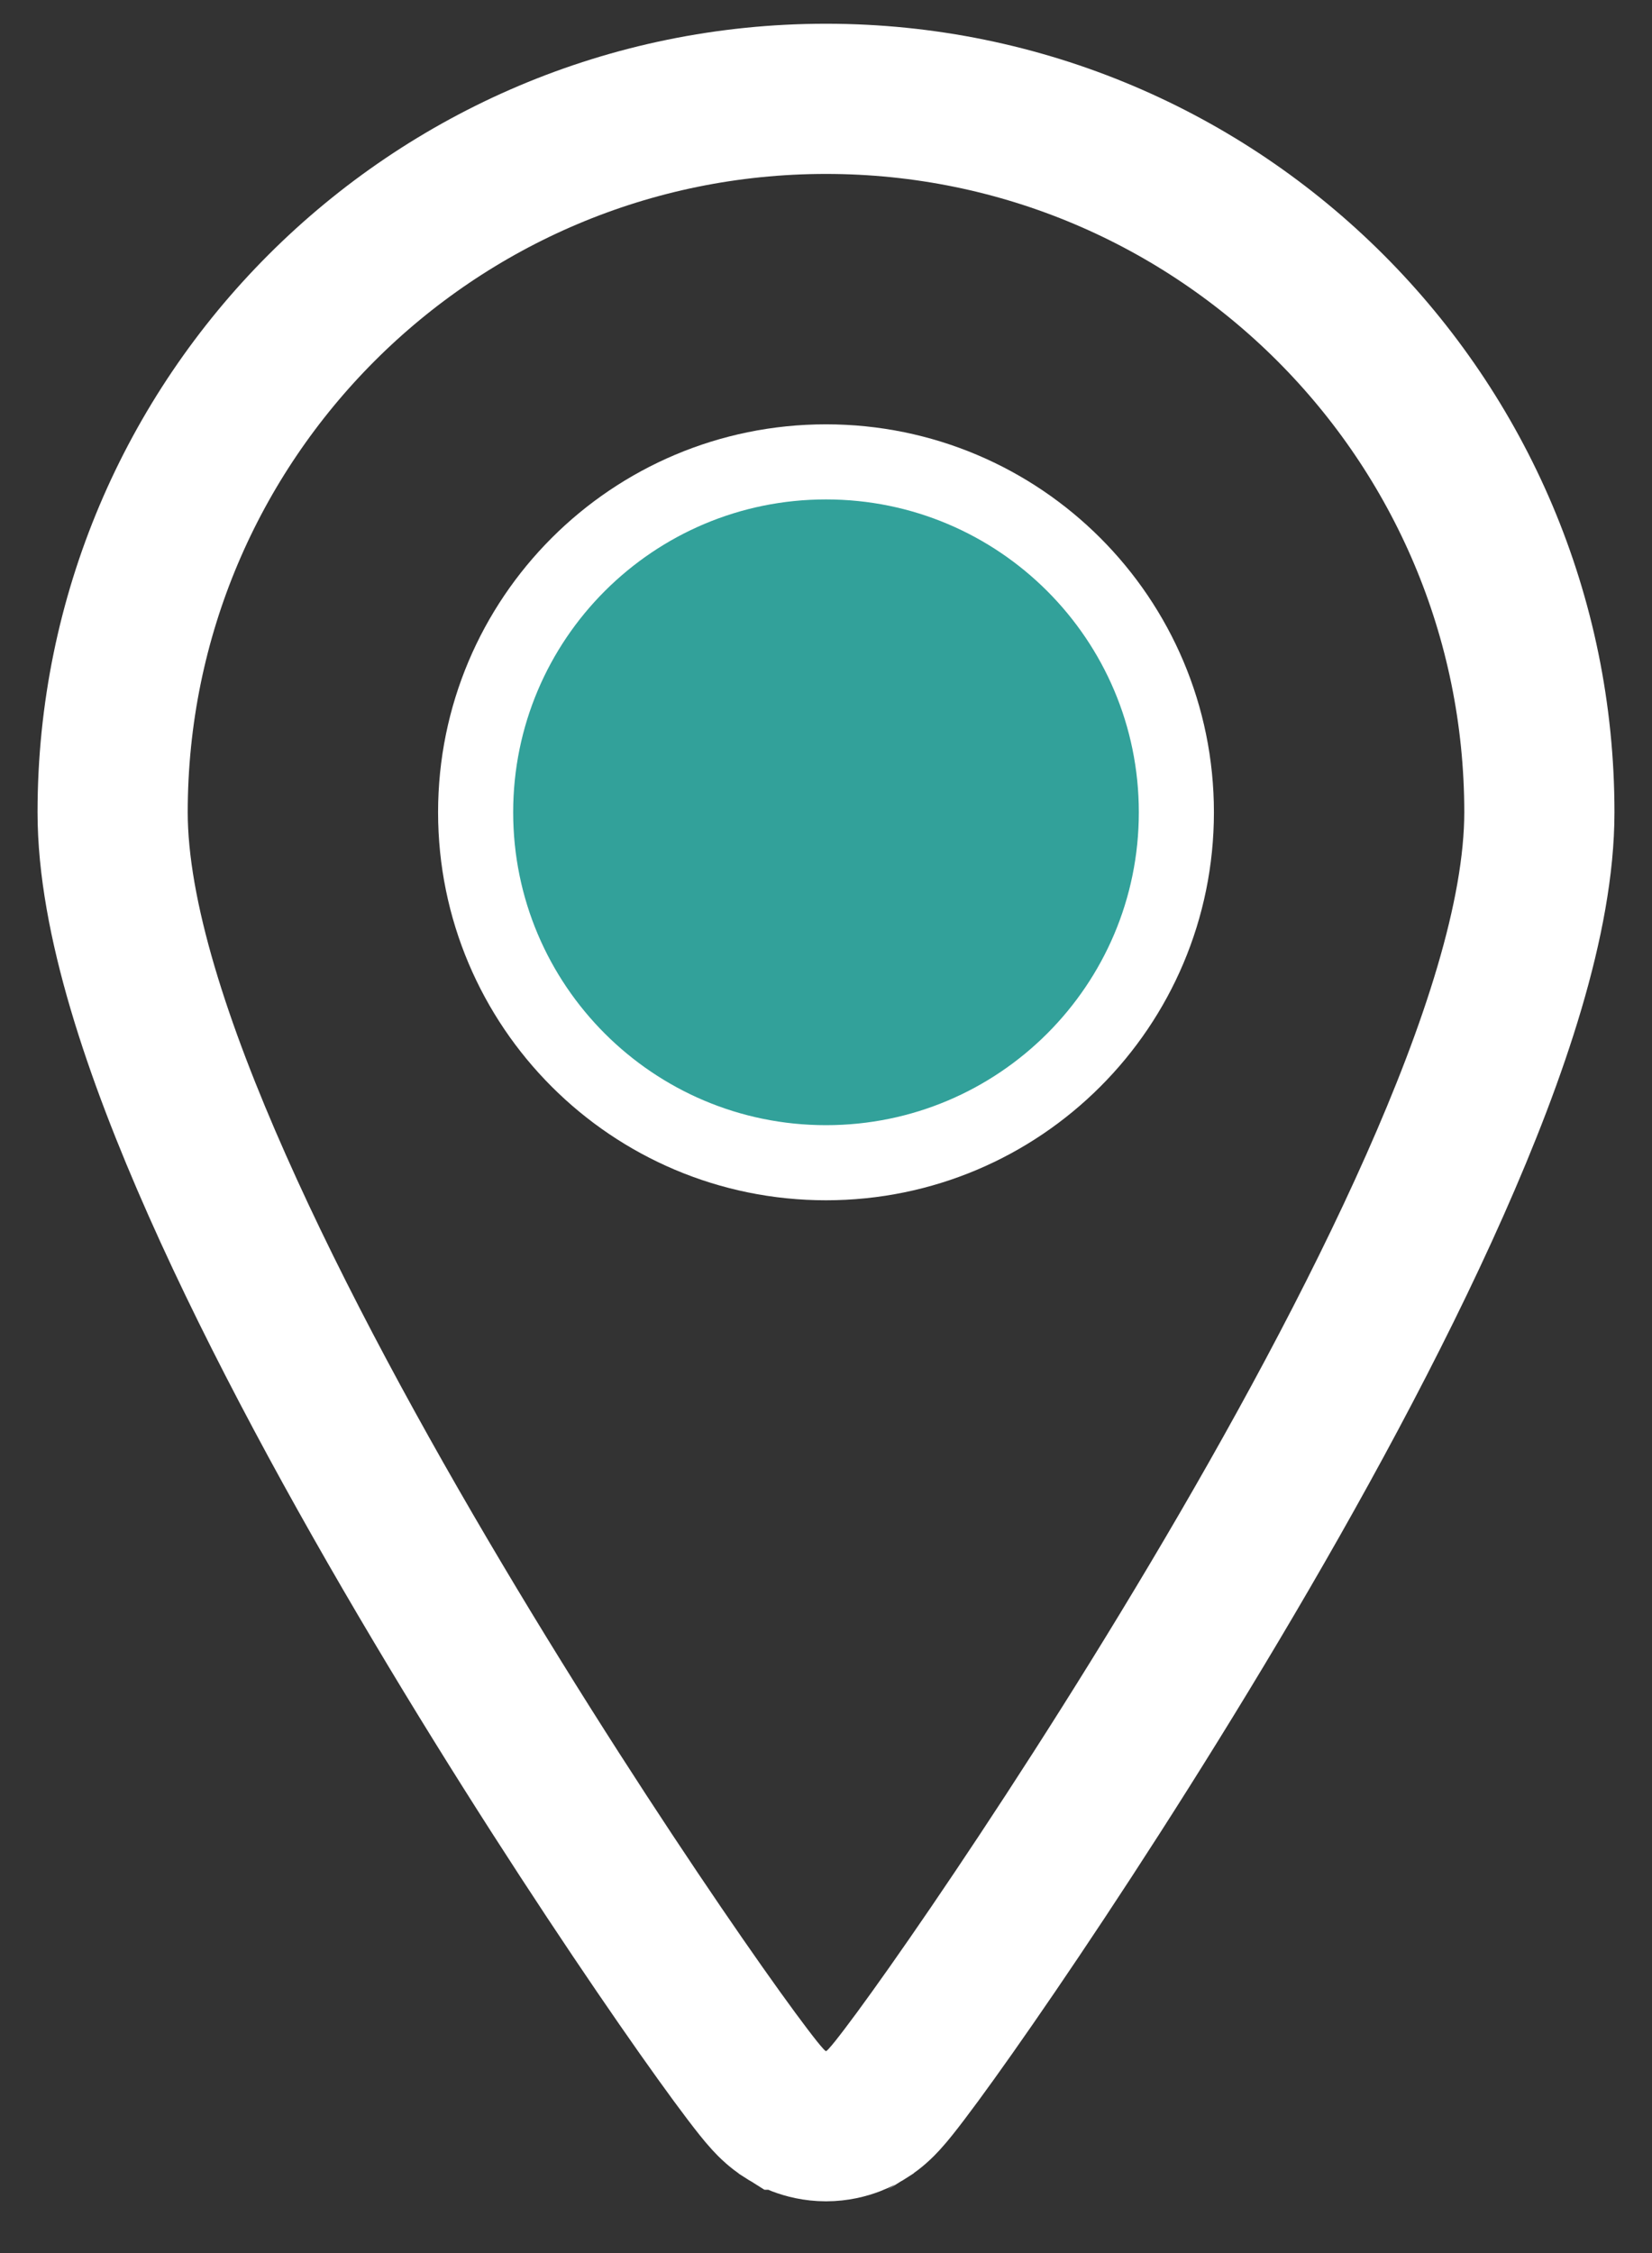
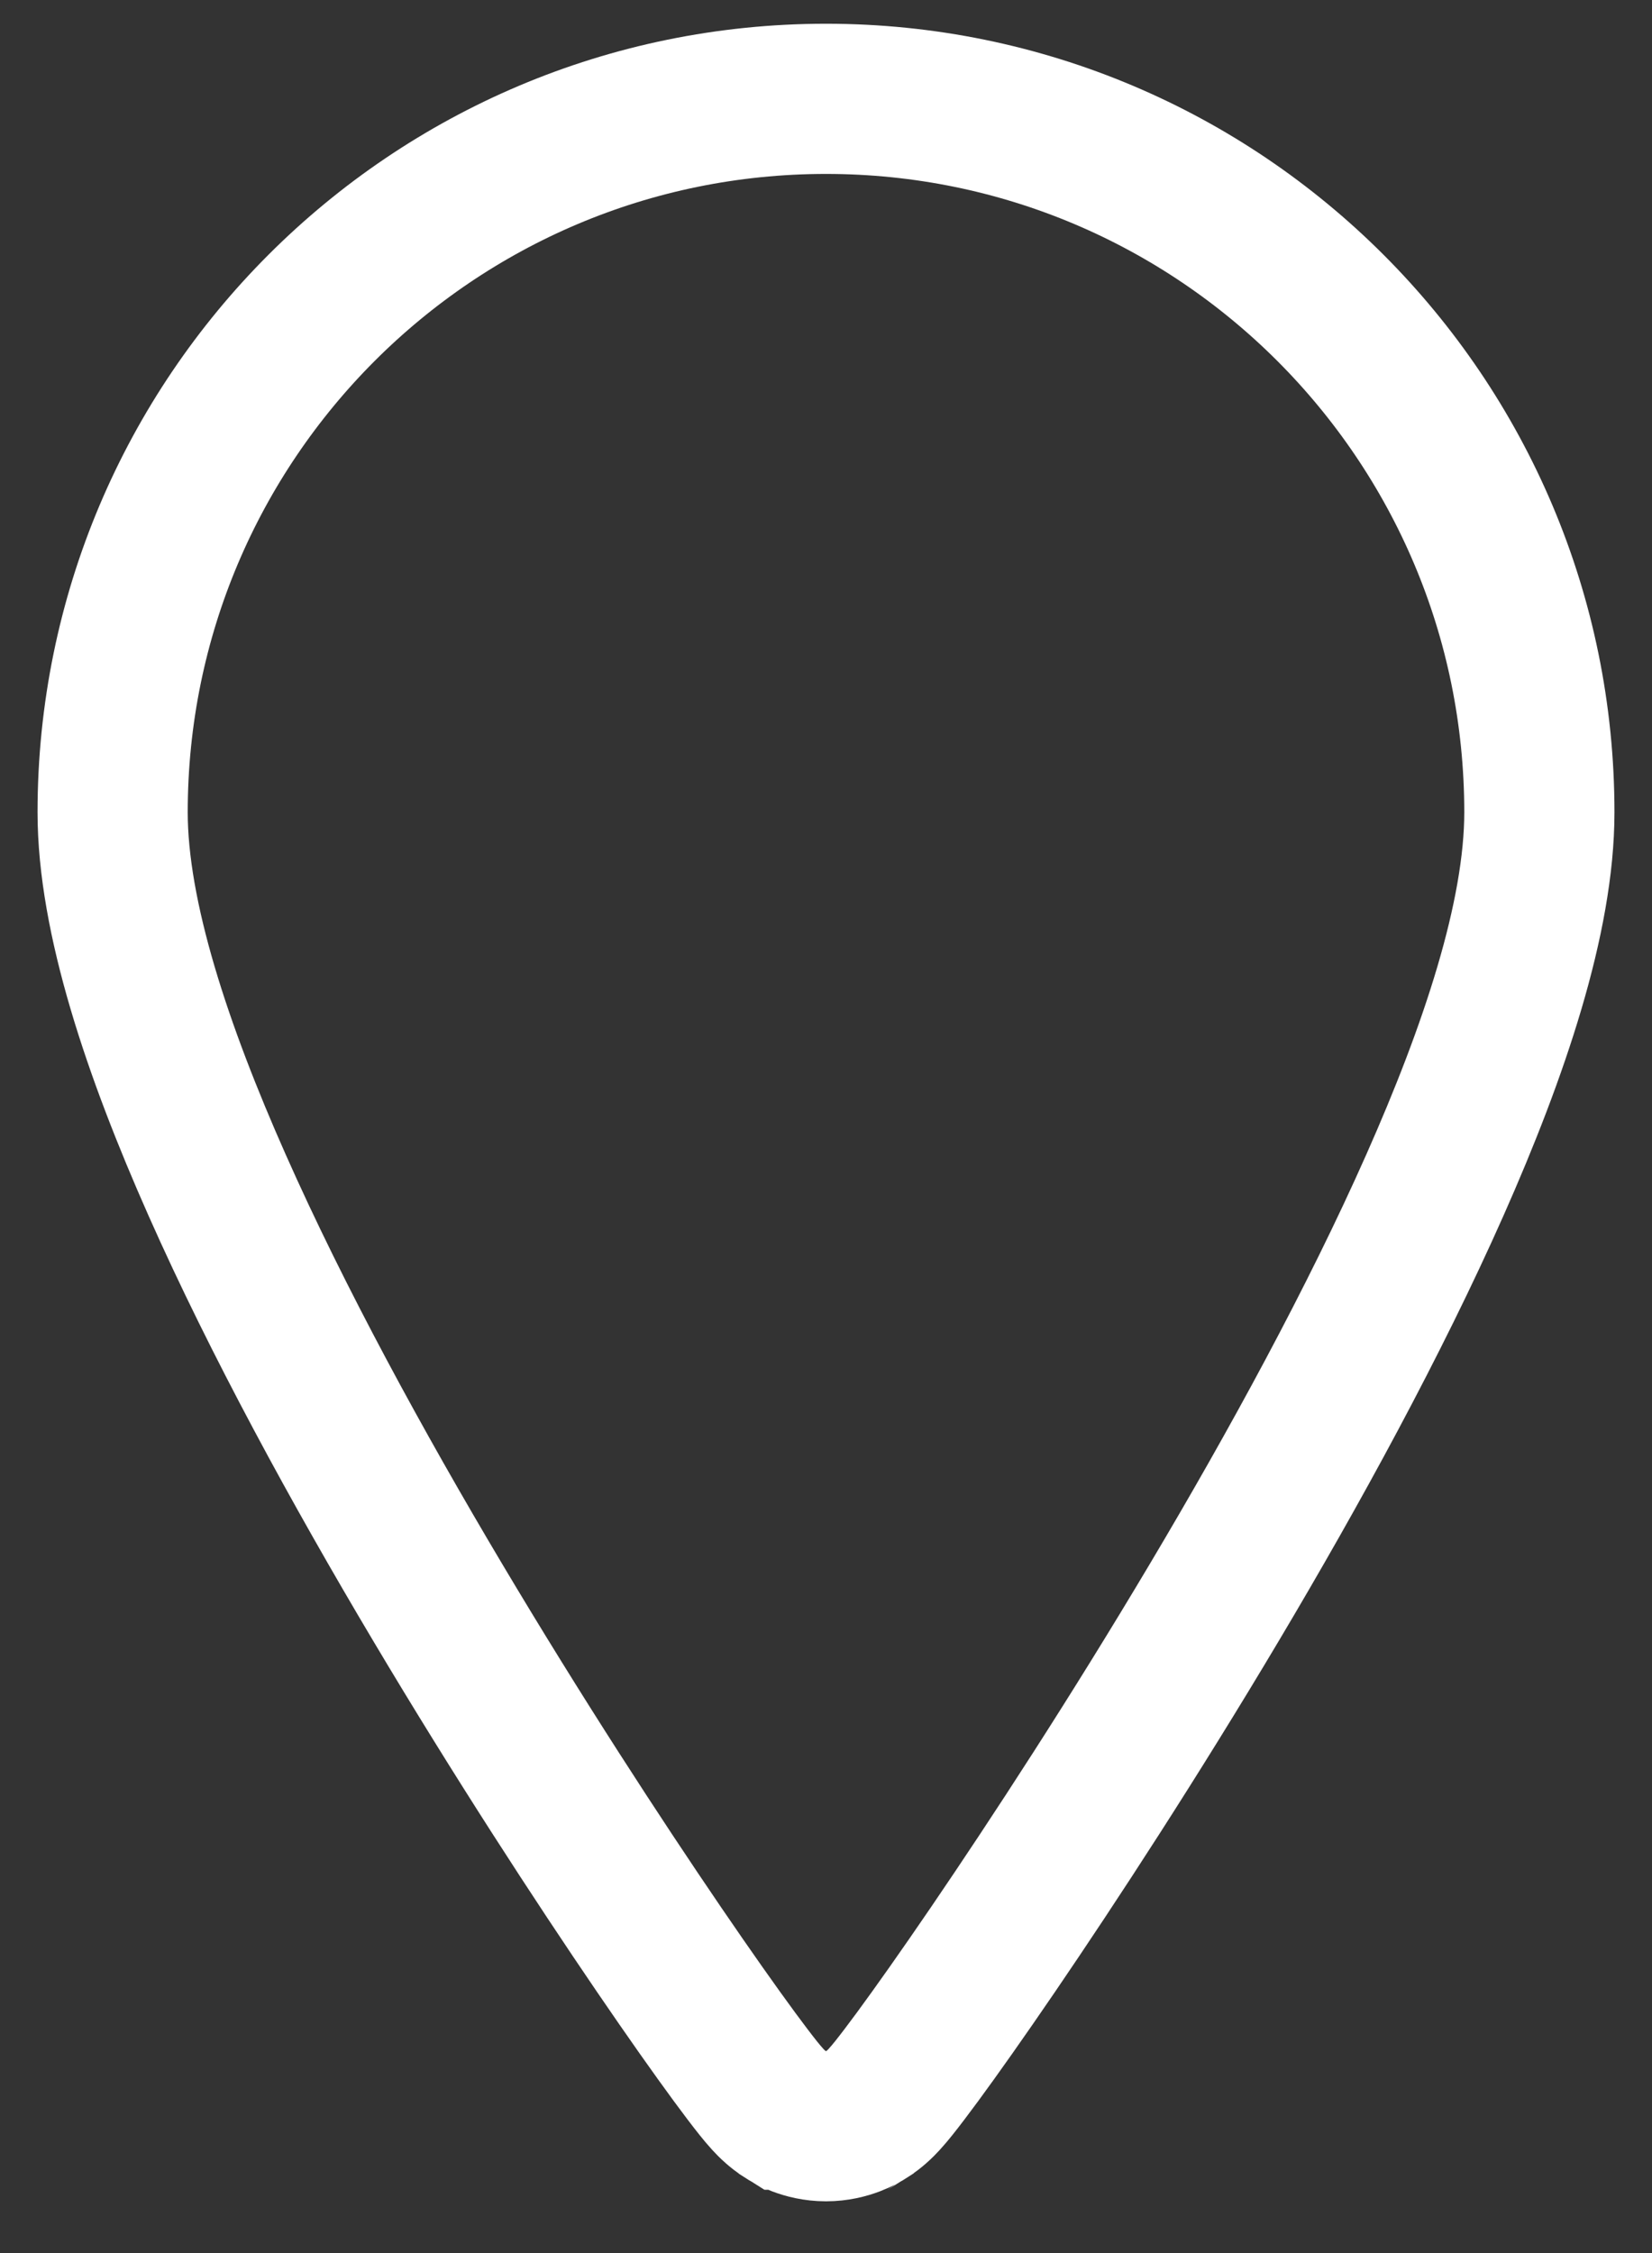
<svg xmlns="http://www.w3.org/2000/svg" width="22" height="30" viewBox="0 0 22 30" fill="none">
  <rect x="0" y="0" width="22" height="30" fill="#333333" stroke="none" />
  <path d="M11 1.316C5.754 1.316 1.5 5.57 1.5 10.816C1.5 12.216 2.102 14.001 2.891 15.779C3.697 17.596 4.765 19.549 5.828 21.335C6.892 23.124 7.961 24.763 8.775 25.957C9.182 26.554 9.528 27.043 9.781 27.387C9.906 27.557 10.014 27.699 10.097 27.803C10.136 27.852 10.181 27.906 10.225 27.954C10.244 27.975 10.282 28.015 10.329 28.056C10.352 28.076 10.399 28.116 10.465 28.157C10.466 28.157 10.467 28.158 10.468 28.159C10.502 28.181 10.707 28.311 11 28.311C11.293 28.311 11.498 28.181 11.532 28.159C11.533 28.158 11.534 28.157 11.535 28.157C11.601 28.116 11.648 28.076 11.671 28.056C11.718 28.015 11.756 27.975 11.775 27.954C11.819 27.906 11.864 27.852 11.903 27.803C11.986 27.699 12.094 27.557 12.219 27.387C12.472 27.043 12.818 26.554 13.225 25.957C14.039 24.763 15.108 23.124 16.172 21.335C17.235 19.549 18.303 17.596 19.109 15.779C19.898 14.001 20.5 12.216 20.5 10.816C20.5 5.57 16.246 1.316 11 1.316Z" stroke="white" stroke-width="2" />
-   <path d="M15.666 10.816C15.666 13.393 13.577 15.482 11 15.482C8.423 15.482 6.334 13.393 6.334 10.816C6.334 8.239 8.423 6.15 11 6.15C13.577 6.15 15.666 8.239 15.666 10.816Z" fill="#32A19A" stroke="white" />
</svg>